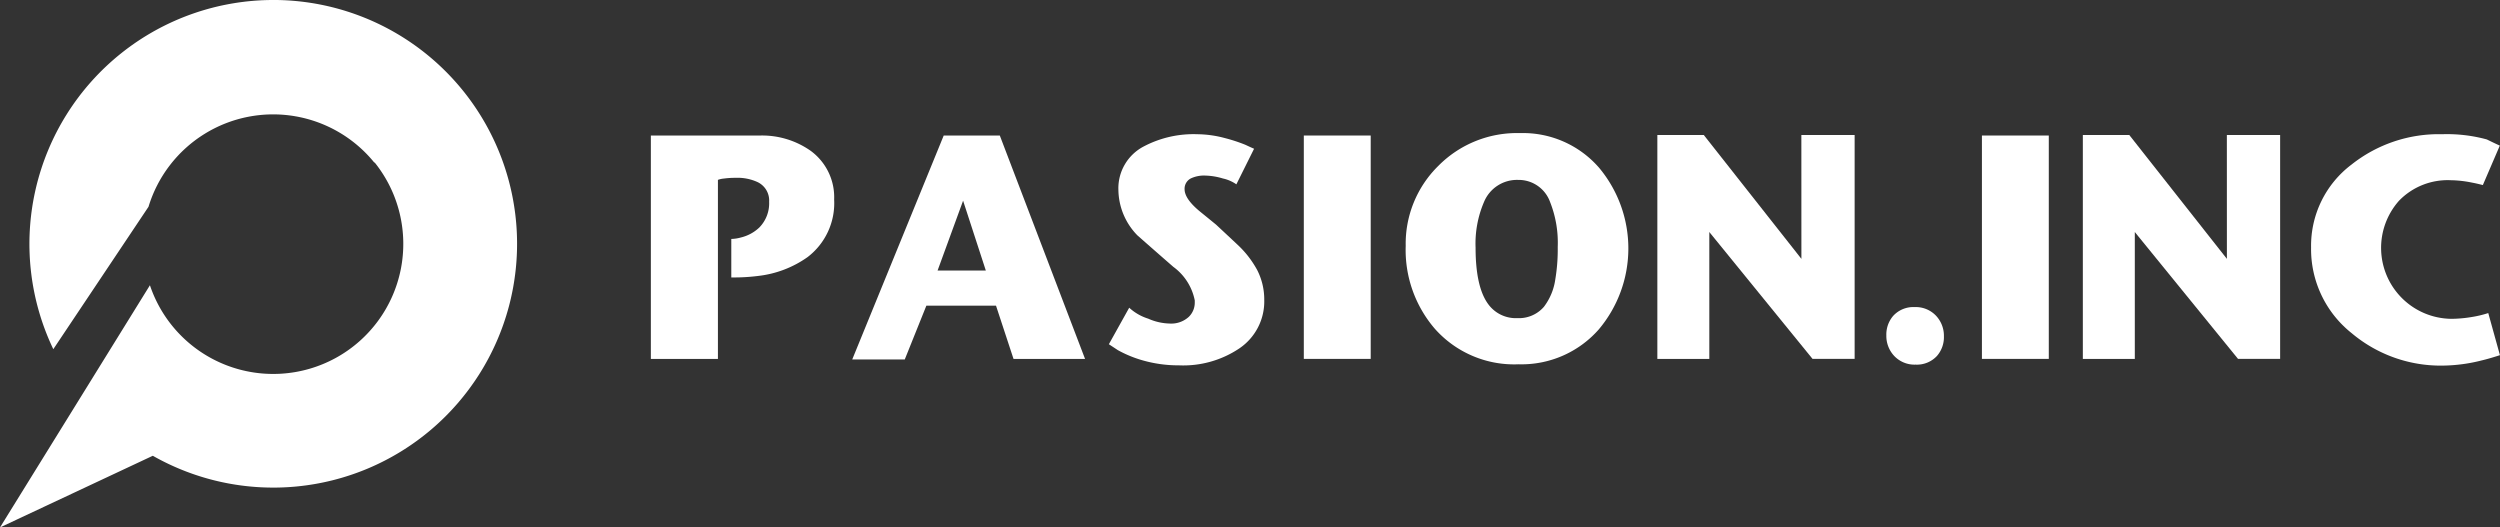
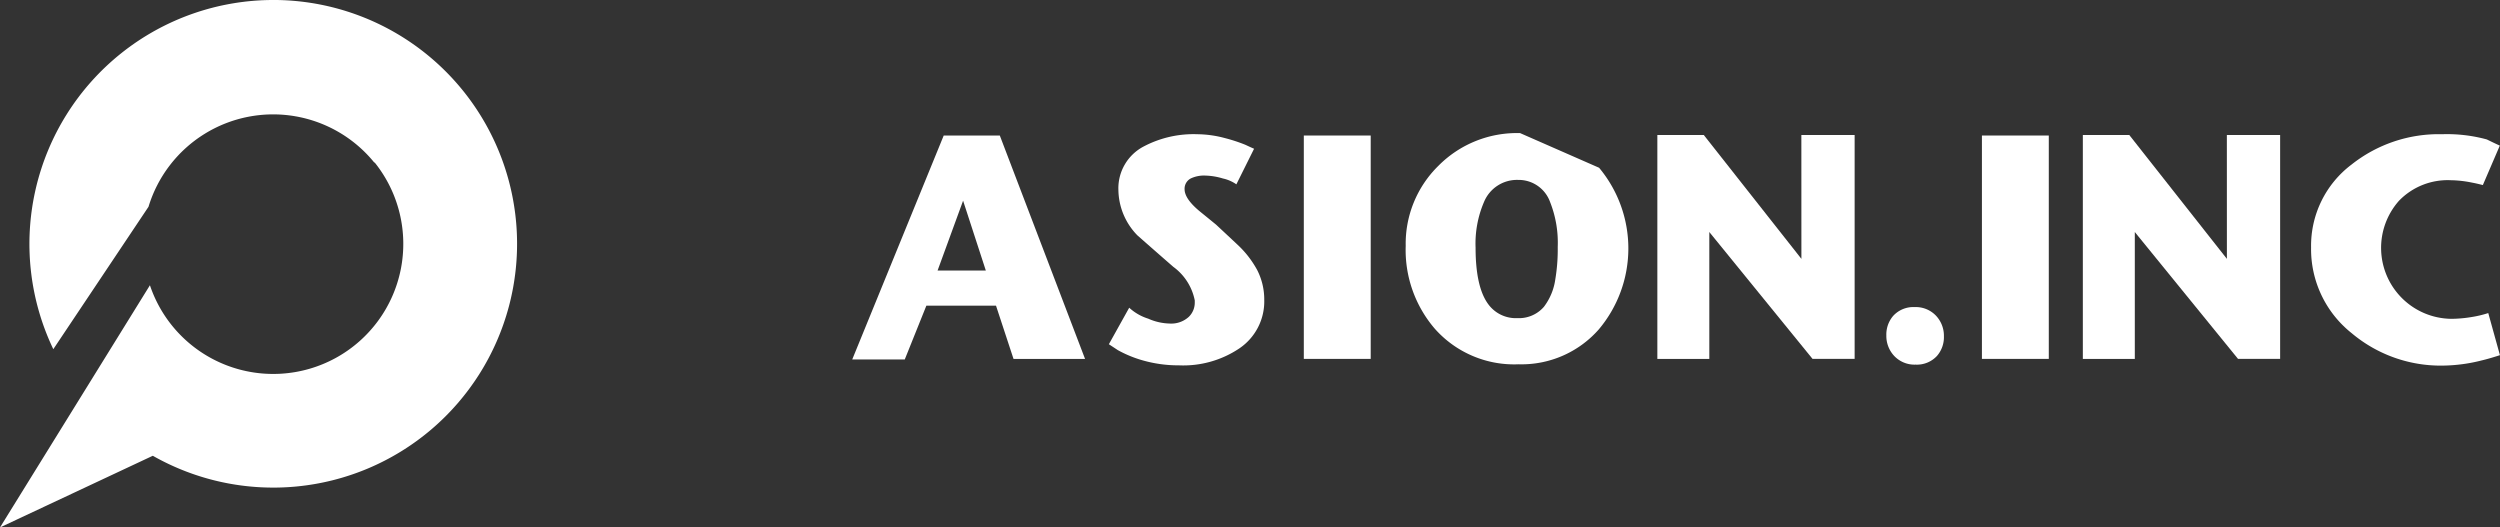
<svg xmlns="http://www.w3.org/2000/svg" width="236.986" height="50" viewBox="0 0 236.986 50">
  <rect x="0" y="0" width="236.986" height="50" fill="#333333" stroke="none" />
  <g id="logo_w" transform="translate(-929.552 -242.46)">
    <path id="パス_108124" data-name="パス 108124" d="M955.453,242.46a23.123,23.123,0,0,0-20.848,33.1l9.025-13.5a12.348,12.348,0,0,1,21.394-4.2l.052.012A12.329,12.329,0,1,1,943.764,269.5l-6.439,10.4-7.773,12.558,14.485-6.794a23.112,23.112,0,1,0,11.416-43.206Z" transform="translate(0)" fill="#fff" />
-     <path id="パス_108125" data-name="パス 108125" d="M980.186,251.3a8,8,0,0,0-4.911-1.448H965.033v21.174h6.357V254.051a2.248,2.248,0,0,1,.555-.123,8.123,8.123,0,0,1,1.141-.07,4.488,4.488,0,0,1,2.1.423,1.929,1.929,0,0,1,1.059,1.838,3.28,3.28,0,0,1-.937,2.454,3.831,3.831,0,0,1-1.73.937,3.65,3.65,0,0,1-.92.141V263.3a18.158,18.158,0,0,0,2.544-.141,10.063,10.063,0,0,0,4.681-1.782,6.429,6.429,0,0,0,2.525-5.458A5.45,5.45,0,0,0,980.186,251.3Z" transform="translate(26.217 5.459)" fill="#fff" />
    <path id="パス_108126" data-name="パス 108126" d="M984.683,249.848l-8.672,21.227h4.98l2.048-5.1h6.6l1.661,5.05h6.781L990,249.848Zm-.582,12.8,2.419-6.622,2.155,6.622Z" transform="translate(34.328 5.459)" fill="#fff" />
    <path id="パス_108127" data-name="パス 108127" d="M1002.386,260.433q-.122-.123-2.226-2.085-.759-.621-1.52-1.238-1.463-1.2-1.464-2.121a1.1,1.1,0,0,1,.6-1.026,2.944,2.944,0,0,1,1.395-.264,6.2,6.2,0,0,1,1.633.273,3.574,3.574,0,0,1,1.281.556l1.678-3.373c-.271-.117-.543-.242-.812-.37a15.5,15.5,0,0,0-2-.654,10.381,10.381,0,0,0-2.56-.353,10.123,10.123,0,0,0-5.069,1.149,4.469,4.469,0,0,0-2.42,4.137,6.274,6.274,0,0,0,1.8,4.3q1.7,1.5,3.408,2.987a5.176,5.176,0,0,1,2.031,3.182v.176a1.872,1.872,0,0,1-.565,1.379,2.456,2.456,0,0,1-1.819.636,5.306,5.306,0,0,1-2.031-.464,4.762,4.762,0,0,1-1.8-1.036l-1.927,3.46c.518.344.8.525.831.55a11.086,11.086,0,0,0,2.278.953,12.339,12.339,0,0,0,3.532.5,9.525,9.525,0,0,0,5.758-1.628,5.371,5.371,0,0,0,2.33-4.578,6.118,6.118,0,0,0-.669-2.829A9.394,9.394,0,0,0,1002.386,260.433Z" transform="translate(44.668 5.406)" fill="#fff" />
    <rect id="長方形_6550" data-name="長方形 6550" width="6.341" height="21.174" transform="translate(1053.146 255.307)" fill="#fff" />
-     <path id="パス_108128" data-name="パス 108128" d="M1017.027,249.716a10.484,10.484,0,0,0-7.752,3.107,10.345,10.345,0,0,0-3.092,7.578,11.447,11.447,0,0,0,2.756,7.856,10.048,10.048,0,0,0,7.947,3.375,9.757,9.757,0,0,0,7.594-3.3,11.921,11.921,0,0,0,.035-15.33A9.554,9.554,0,0,0,1017.027,249.716Zm3.337,13.862a5.581,5.581,0,0,1-1.076,2.6,3.123,3.123,0,0,1-2.507,1.078,3.237,3.237,0,0,1-2.774-1.323q-1.2-1.625-1.2-5.354a9.984,9.984,0,0,1,.795-4.325,3.381,3.381,0,0,1,3.25-2.1,3.159,3.159,0,0,1,3.019,2.1,10.475,10.475,0,0,1,.723,4.255A17.212,17.212,0,0,1,1020.364,263.578Z" transform="translate(56.622 5.361)" fill="#fff" />
+     <path id="パス_108128" data-name="パス 108128" d="M1017.027,249.716a10.484,10.484,0,0,0-7.752,3.107,10.345,10.345,0,0,0-3.092,7.578,11.447,11.447,0,0,0,2.756,7.856,10.048,10.048,0,0,0,7.947,3.375,9.757,9.757,0,0,0,7.594-3.3,11.921,11.921,0,0,0,.035-15.33Zm3.337,13.862a5.581,5.581,0,0,1-1.076,2.6,3.123,3.123,0,0,1-2.507,1.078,3.237,3.237,0,0,1-2.774-1.323q-1.2-1.625-1.2-5.354a9.984,9.984,0,0,1,.795-4.325,3.381,3.381,0,0,1,3.25-2.1,3.159,3.159,0,0,1,3.019,2.1,10.475,10.475,0,0,1,.723,4.255A17.212,17.212,0,0,1,1020.364,263.578Z" transform="translate(56.622 5.361)" fill="#fff" />
    <path id="パス_108129" data-name="パス 108129" d="M1033.555,261.561l-9.255-11.743h-4.4v21.227h4.926V259.018l9.785,12.026h3.99V249.818h-5.05Z" transform="translate(66.76 5.437)" fill="#fff" />
    <path id="パス_108130" data-name="パス 108130" d="M1035.068,259.2a2.591,2.591,0,0,0-2.031.829,2.707,2.707,0,0,0-.652,1.855,2.764,2.764,0,0,0,.708,1.906,2.641,2.641,0,0,0,2.064.864,2.59,2.59,0,0,0,2.031-.828,2.706,2.706,0,0,0,.654-1.855,2.772,2.772,0,0,0-.706-1.906A2.642,2.642,0,0,0,1035.068,259.2Z" transform="translate(75.982 12.37)" fill="#fff" />
    <rect id="長方形_6551" data-name="長方形 6551" width="6.339" height="21.174" transform="translate(1117.427 255.307)" fill="#fff" />
    <path id="パス_108131" data-name="パス 108131" d="M1056.75,261.561l-9.255-11.743h-4.4v21.227h4.926V259.018l9.785,12.026h3.991V249.818h-5.05Z" transform="translate(83.899 5.437)" fill="#fff" />
    <path id="パス_108132" data-name="パス 108132" d="M1072.334,266.731a10.433,10.433,0,0,1-1.661.389,11.793,11.793,0,0,1-1.836.156,6.726,6.726,0,0,1-4.961-11.195,6.419,6.419,0,0,1,4.926-1.942,10.659,10.659,0,0,1,2.014.23c.258.047.595.123,1.005.228l1.609-3.742c-.071-.024-.485-.219-1.236-.584a14.347,14.347,0,0,0-4.222-.494,13.307,13.307,0,0,0-8.6,2.878,9.635,9.635,0,0,0-3.833,7.86,10.169,10.169,0,0,0,3.85,8.124,13.1,13.1,0,0,0,8.7,3.071,15.5,15.5,0,0,0,3.638-.494q.673-.157,1.714-.494Z" transform="translate(93.091 5.406)" fill="#fff" />
  </g>
</svg>